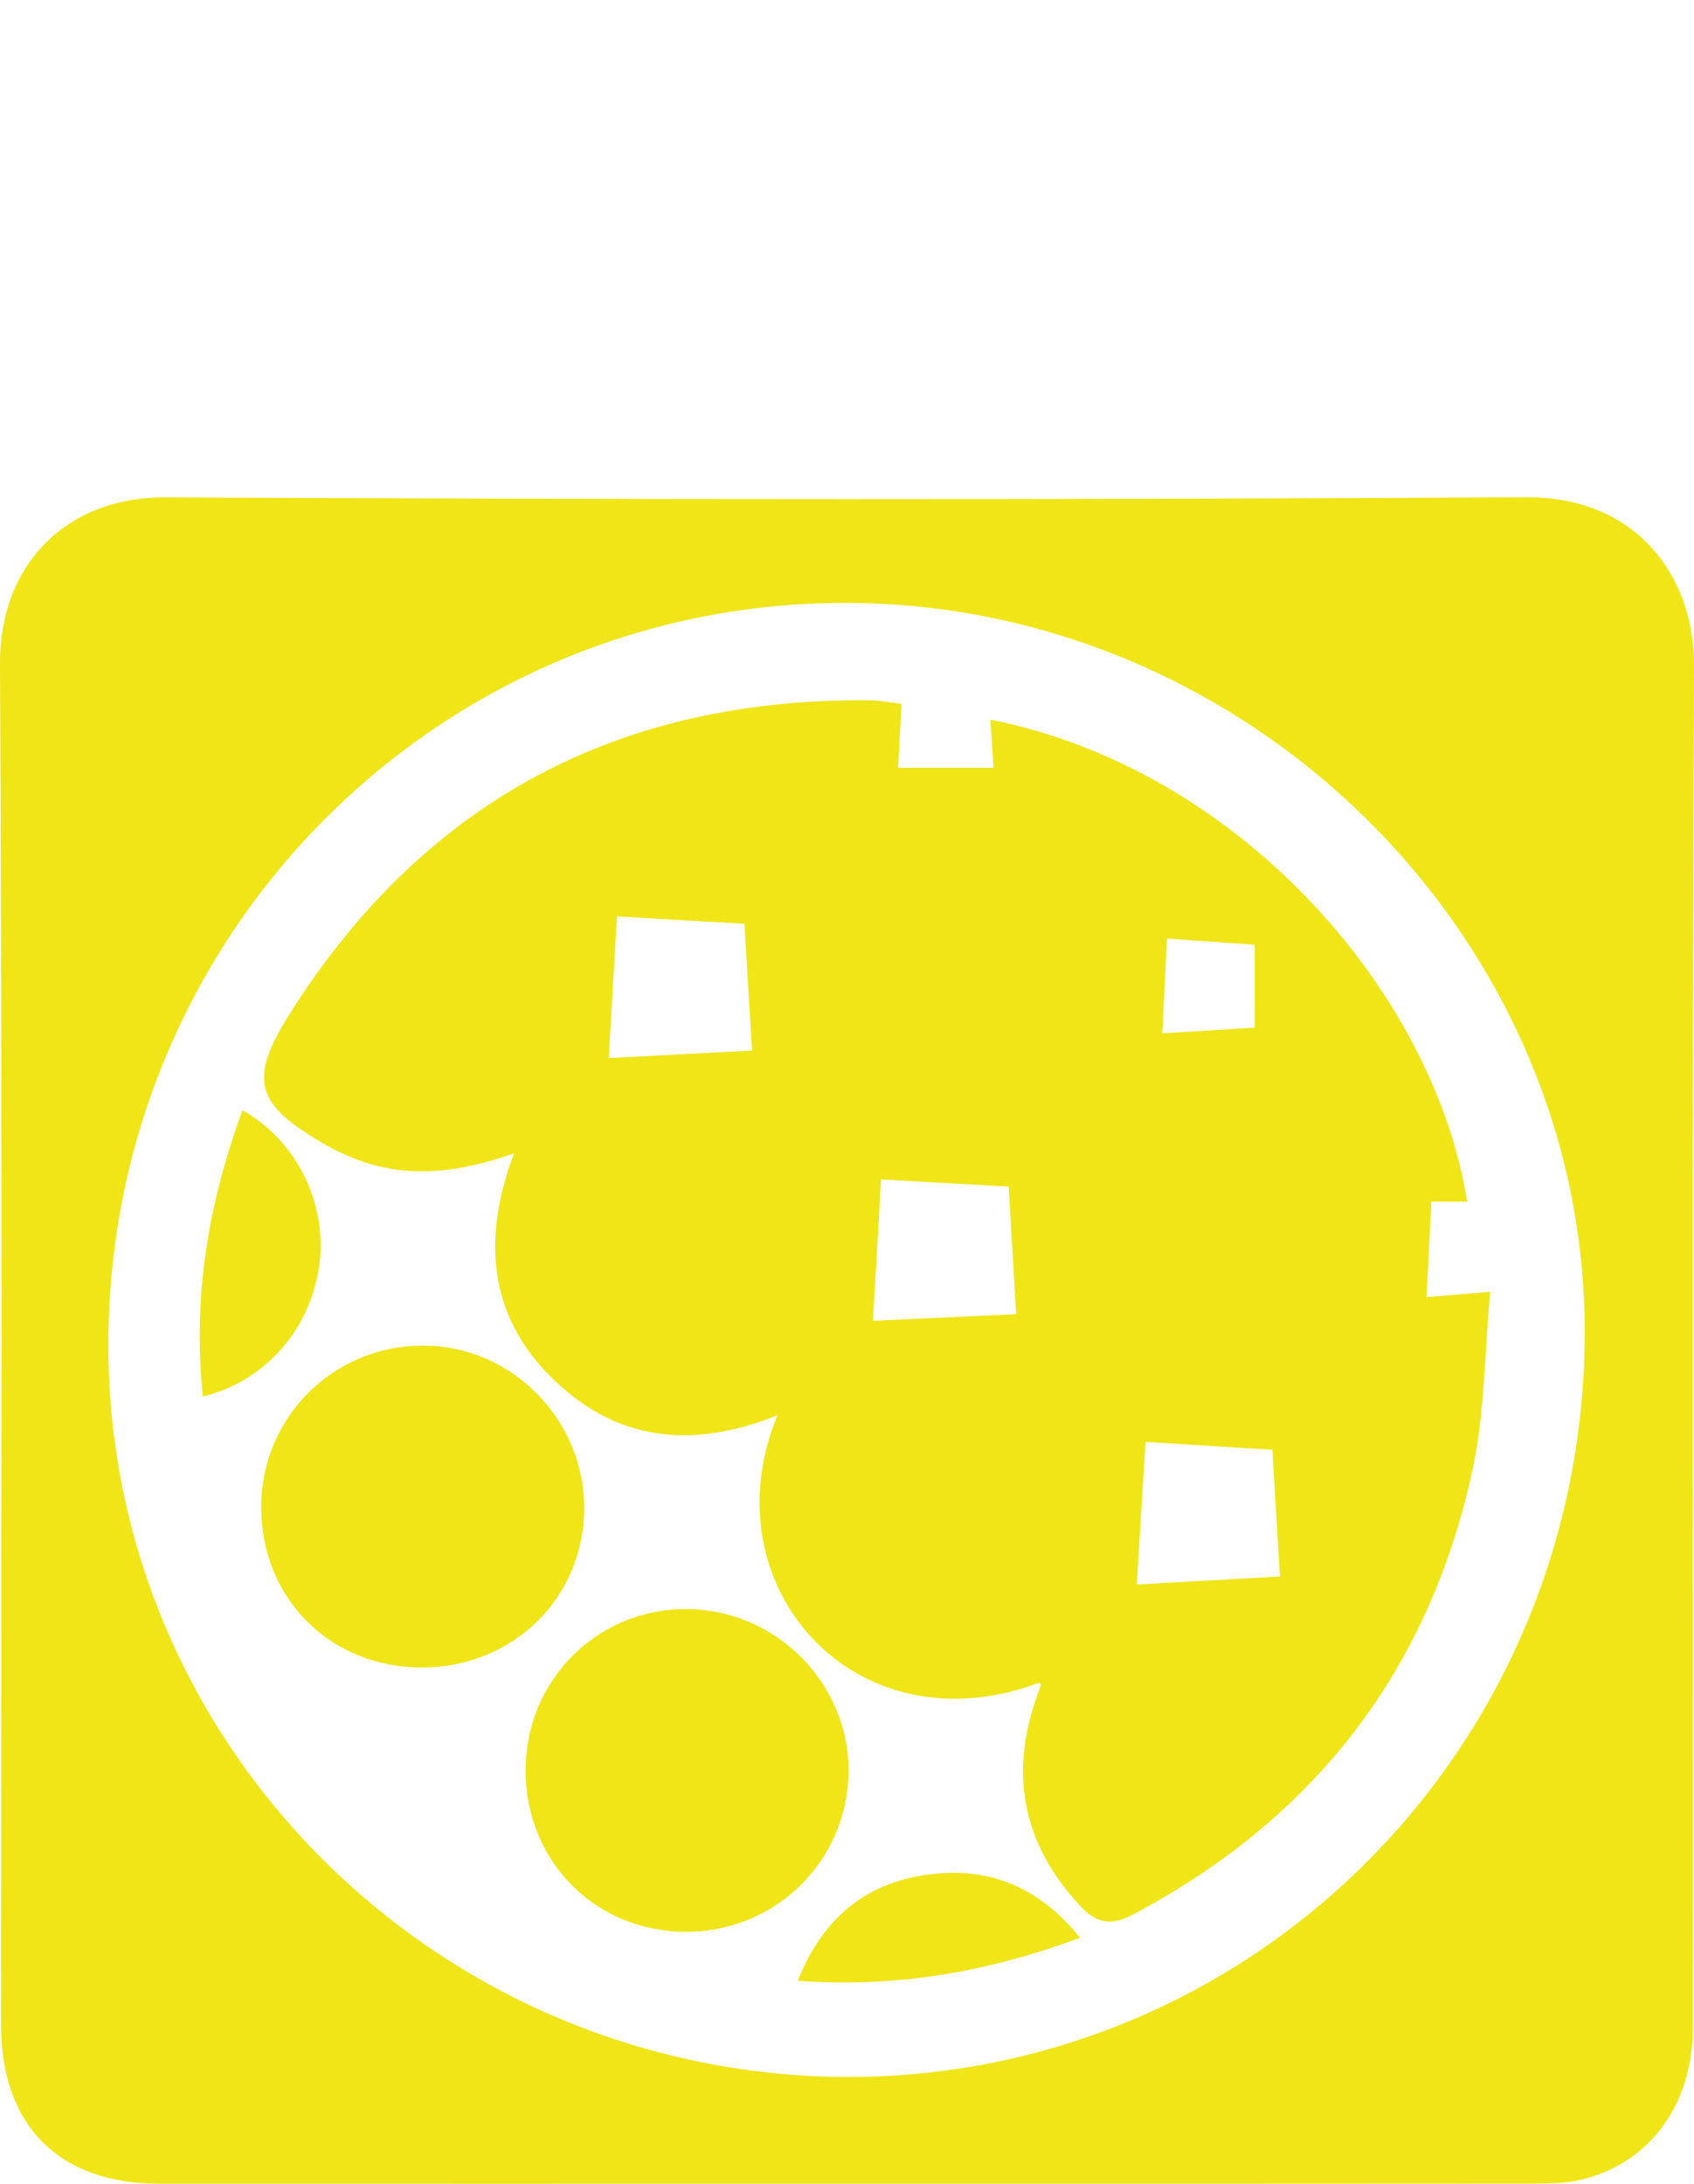
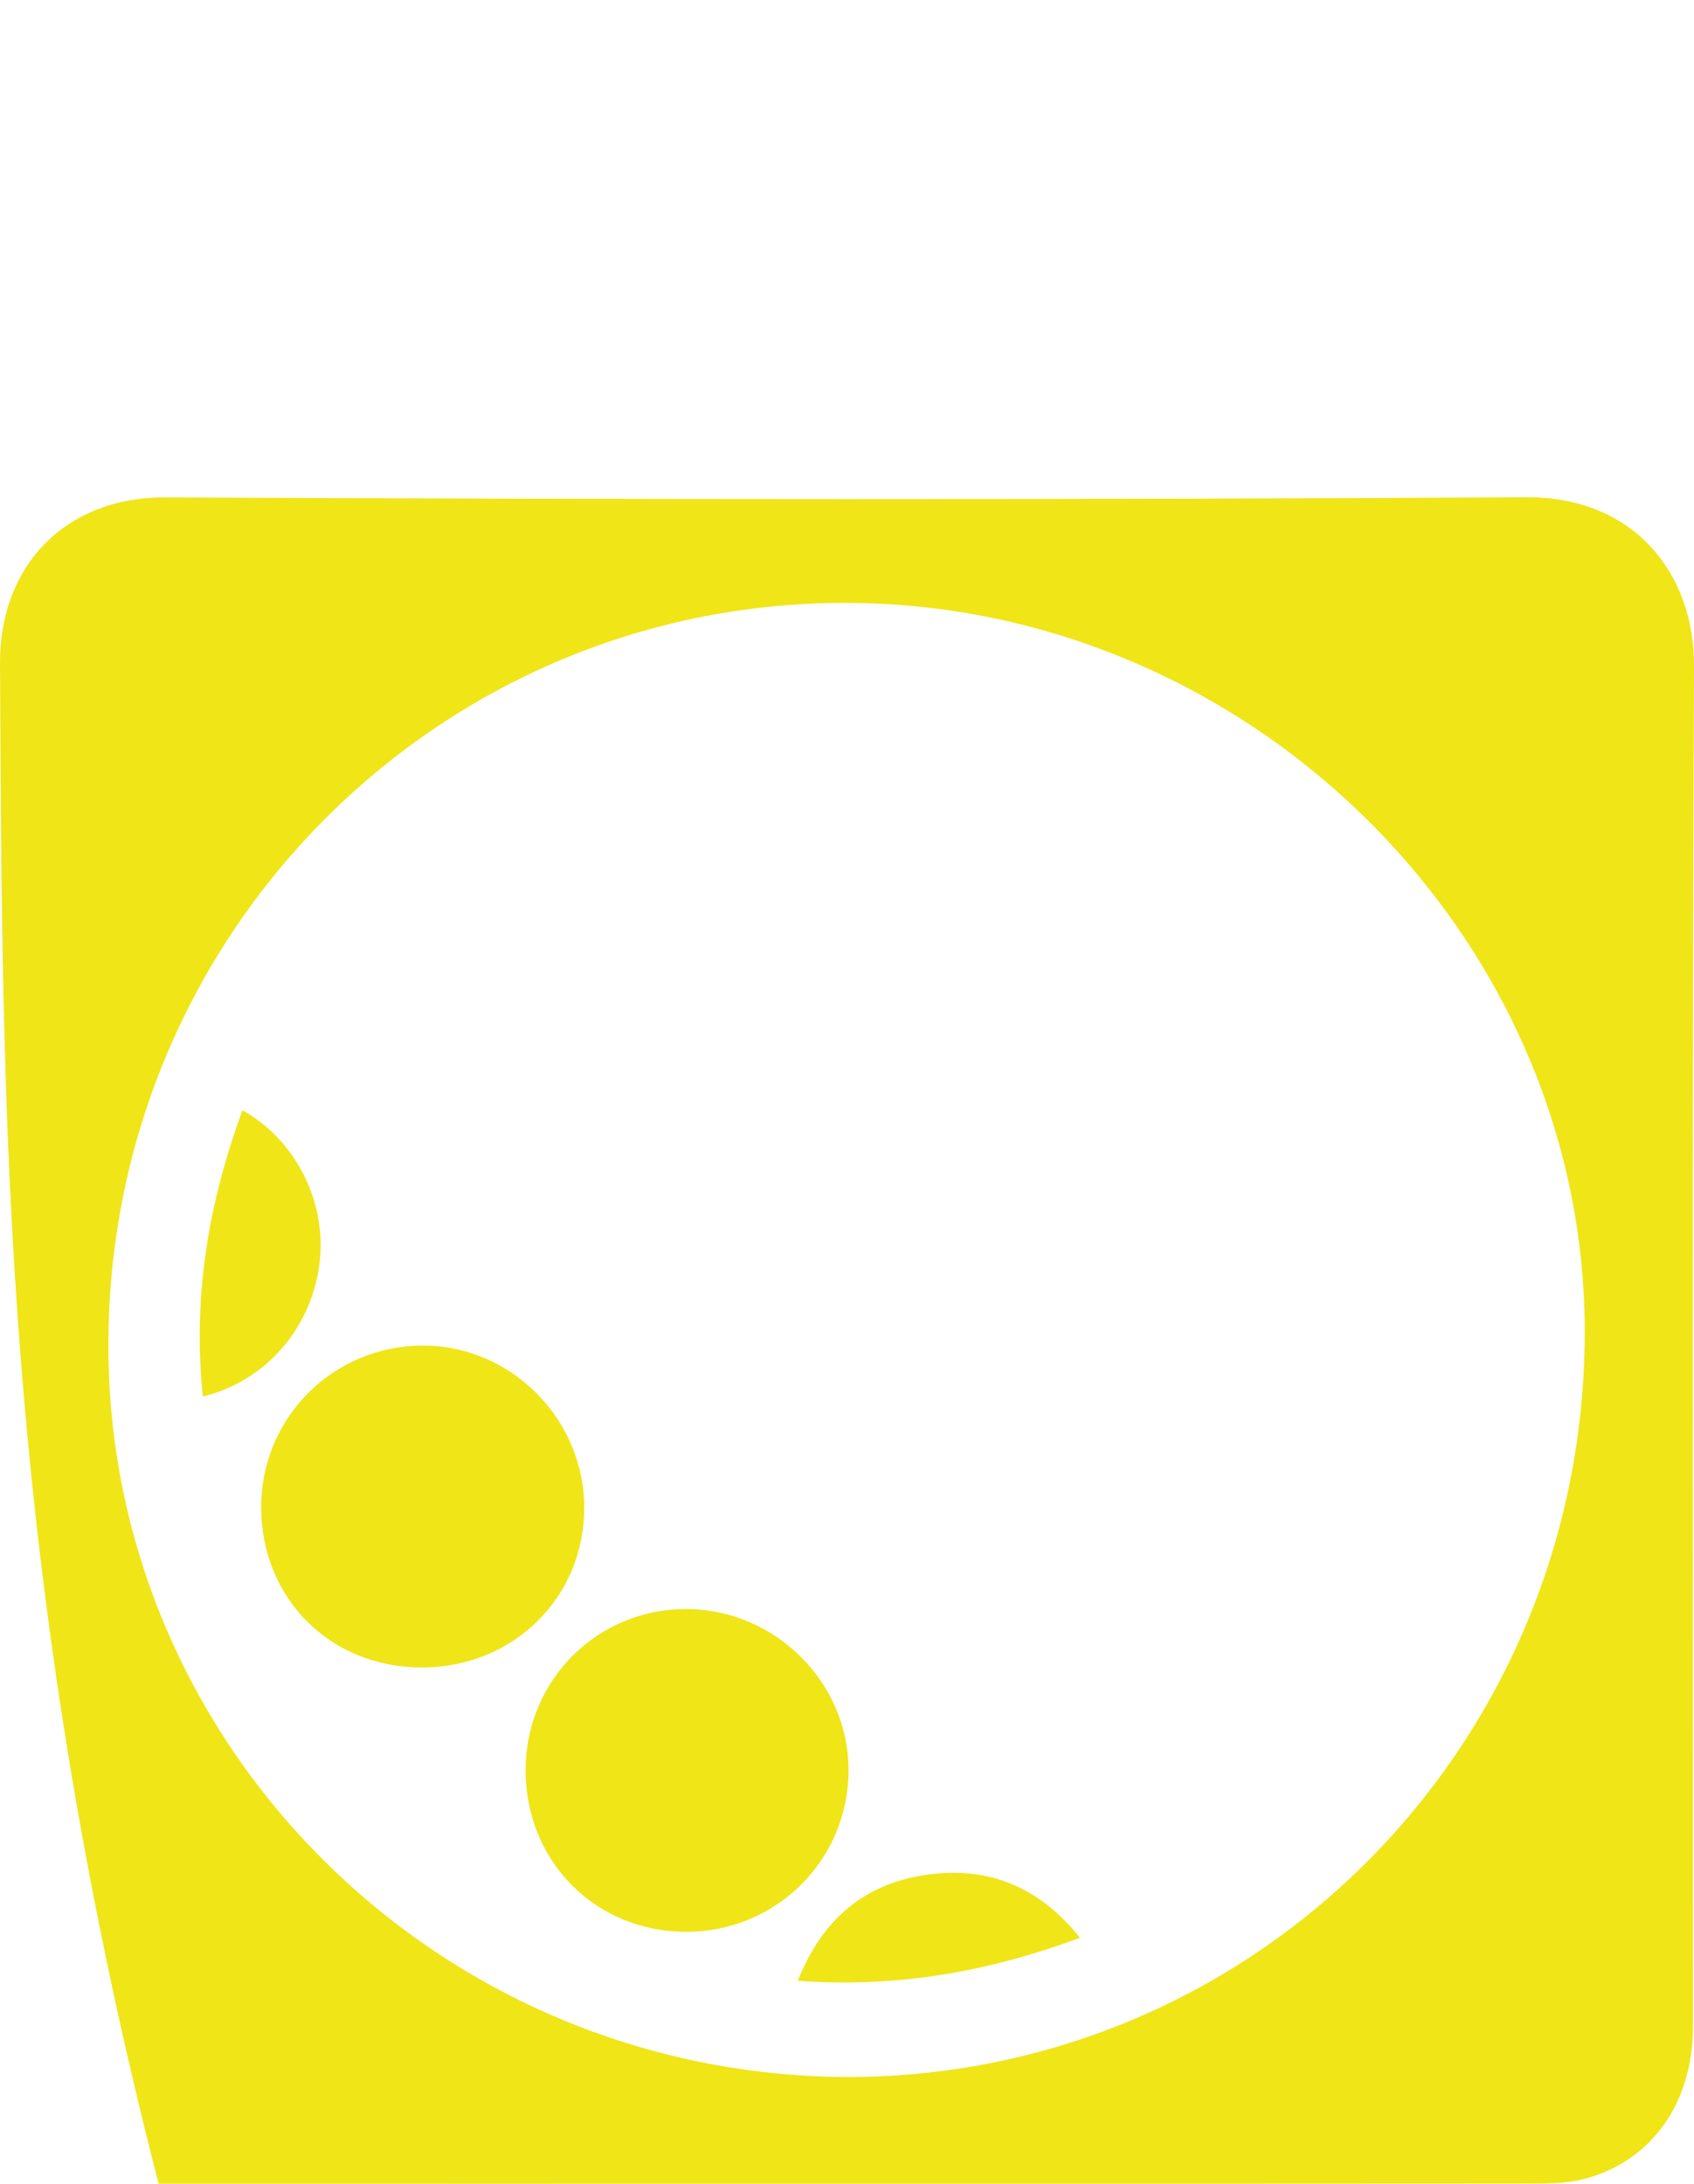
<svg xmlns="http://www.w3.org/2000/svg" version="1.1" id="Layer_1" x="0px" y="0px" width="123.605px" height="159.331px" viewBox="0 0 123.605 159.331" enable-background="new 0 0 123.605 159.331" xml:space="preserve">
  <g>
    <g>
      <g>
-         <path fill="#F0E517" d="M61.707,159.328c-16.709,0-33.422,0.007-50.136,0c-7.274-0.003-11.492-4.276-11.491-11.55     C0.089,114.668,0.187,81.56,0,48.453c-0.036-7.366,4.954-12.197,12.042-12.162c33.108,0.16,66.216,0.182,99.325-0.01     c7.934-0.046,12.265,5.66,12.238,12.272c-0.148,33.108-0.067,66.217-0.076,99.324c-0.003,5.682-3.148,9.977-8.192,11.17     c-1.124,0.267-2.328,0.271-3.497,0.271C95.129,159.335,78.417,159.328,61.707,159.328z M61.885,151.546     c29.84-0.038,53.769-24.268,53.747-54.414c-0.018-28.902-24.52-53.079-53.867-53.143C31.871,43.927,7.56,68.399,7.911,98.795     C8.244,127.688,32.087,151.443,61.885,151.546z" />
-         <path fill="#F0E517" d="M56.734,103.255c-5.901,2.386-11.257,1.982-15.845-2.134c-5.132-4.604-5.858-10.391-3.377-16.976     c-4.125,1.459-8.002,1.912-11.886,0.29c-0.576-0.239-1.152-0.496-1.696-0.805c-5.374-3.065-5.898-4.788-2.638-9.899     c9.833-15.413,24.005-22.818,42.218-22.634c0.682,0.006,1.371,0.153,2.272,0.261c-0.093,1.688-0.173,3.218-0.252,4.663     c2.281,0,4.586,0,6.968,0c-0.081-1.212-0.154-2.333-0.231-3.512c18.074,3.577,32.338,19.792,34.788,35.169     c-0.854,0-1.69,0-2.615,0c-0.117,2.337-0.23,4.568-0.348,6.959c1.215-0.101,2.565-0.207,4.646-0.381     c-0.425,4.538-0.402,8.868-1.293,12.994c-3.176,14.637-11.53,25.442-24.81,32.457c-1.66,0.877-2.689,0.565-3.846-0.678     c-4.052-4.363-5.135-9.347-3.226-14.979c0.125-0.366,0.261-0.728,0.384-1.097c0.012-0.046-0.069-0.123-0.106-0.181     C62.382,127.82,51.584,115.691,56.734,103.255z M93.397,115.027c-0.178-2.868-0.376-6.223-0.553-9.249     c-3.194-0.198-6.534-0.404-9.261-0.573c-0.221,3.612-0.448,7.321-0.635,10.407C86.215,115.431,89.94,115.222,93.397,115.027z      M63.697,96.368c3.326-0.151,7.051-0.323,10.453-0.481c-0.175-2.879-0.365-6.178-0.547-9.31c-3.103-0.173-6.47-0.363-9.313-0.522     C64.092,89.489,63.881,93.203,63.697,96.368z M44.415,77.2c3.245-0.17,7.038-0.368,10.46-0.547     c-0.173-2.879-0.368-6.173-0.553-9.249c-3.047-0.178-6.337-0.367-9.302-0.54C44.82,70.335,44.602,74.056,44.415,77.2z      M91.55,68.933c-2.313-0.164-4.316-0.306-6.405-0.454c-0.111,2.342-0.221,4.616-0.332,6.916c2.356-0.145,4.636-0.285,6.739-0.416     C91.55,72.912,91.55,70.98,91.55,68.933z" />
+         <path fill="#F0E517" d="M61.707,159.328c-16.709,0-33.422,0.007-50.136,0C0.089,114.668,0.187,81.56,0,48.453c-0.036-7.366,4.954-12.197,12.042-12.162c33.108,0.16,66.216,0.182,99.325-0.01     c7.934-0.046,12.265,5.66,12.238,12.272c-0.148,33.108-0.067,66.217-0.076,99.324c-0.003,5.682-3.148,9.977-8.192,11.17     c-1.124,0.267-2.328,0.271-3.497,0.271C95.129,159.335,78.417,159.328,61.707,159.328z M61.885,151.546     c29.84-0.038,53.769-24.268,53.747-54.414c-0.018-28.902-24.52-53.079-53.867-53.143C31.871,43.927,7.56,68.399,7.911,98.795     C8.244,127.688,32.087,151.443,61.885,151.546z" />
        <path fill="#F0E517" d="M38.352,129.191c-0.013-6.569,5.199-11.809,11.732-11.789c6.494,0.02,11.856,5.369,11.831,11.802     c-0.026,6.525-5.291,11.748-11.842,11.748C43.465,140.952,38.367,135.833,38.352,129.191z" />
        <path fill="#F0E517" d="M30.8,121.666c-6.682,0.01-11.732-5.019-11.742-11.684c-0.006-6.539,5.229-11.786,11.777-11.803     c6.444-0.02,11.787,5.34,11.794,11.828C42.633,116.556,37.455,121.659,30.8,121.666z" />
        <path fill="#F0E517" d="M14.801,101.896c-0.759-7.327,0.423-14.157,2.893-20.888c4.034,2.268,6.256,6.949,5.582,11.46     C22.59,97.036,19.342,100.781,14.801,101.896z" />
        <path fill="#F0E517" d="M78.806,141.385c-6.848,2.54-13.445,3.652-20.595,3.139c1.761-4.432,4.78-7.005,9.174-7.7     C71.852,136.117,75.671,137.487,78.806,141.385z" />
      </g>
    </g>
  </g>
</svg>